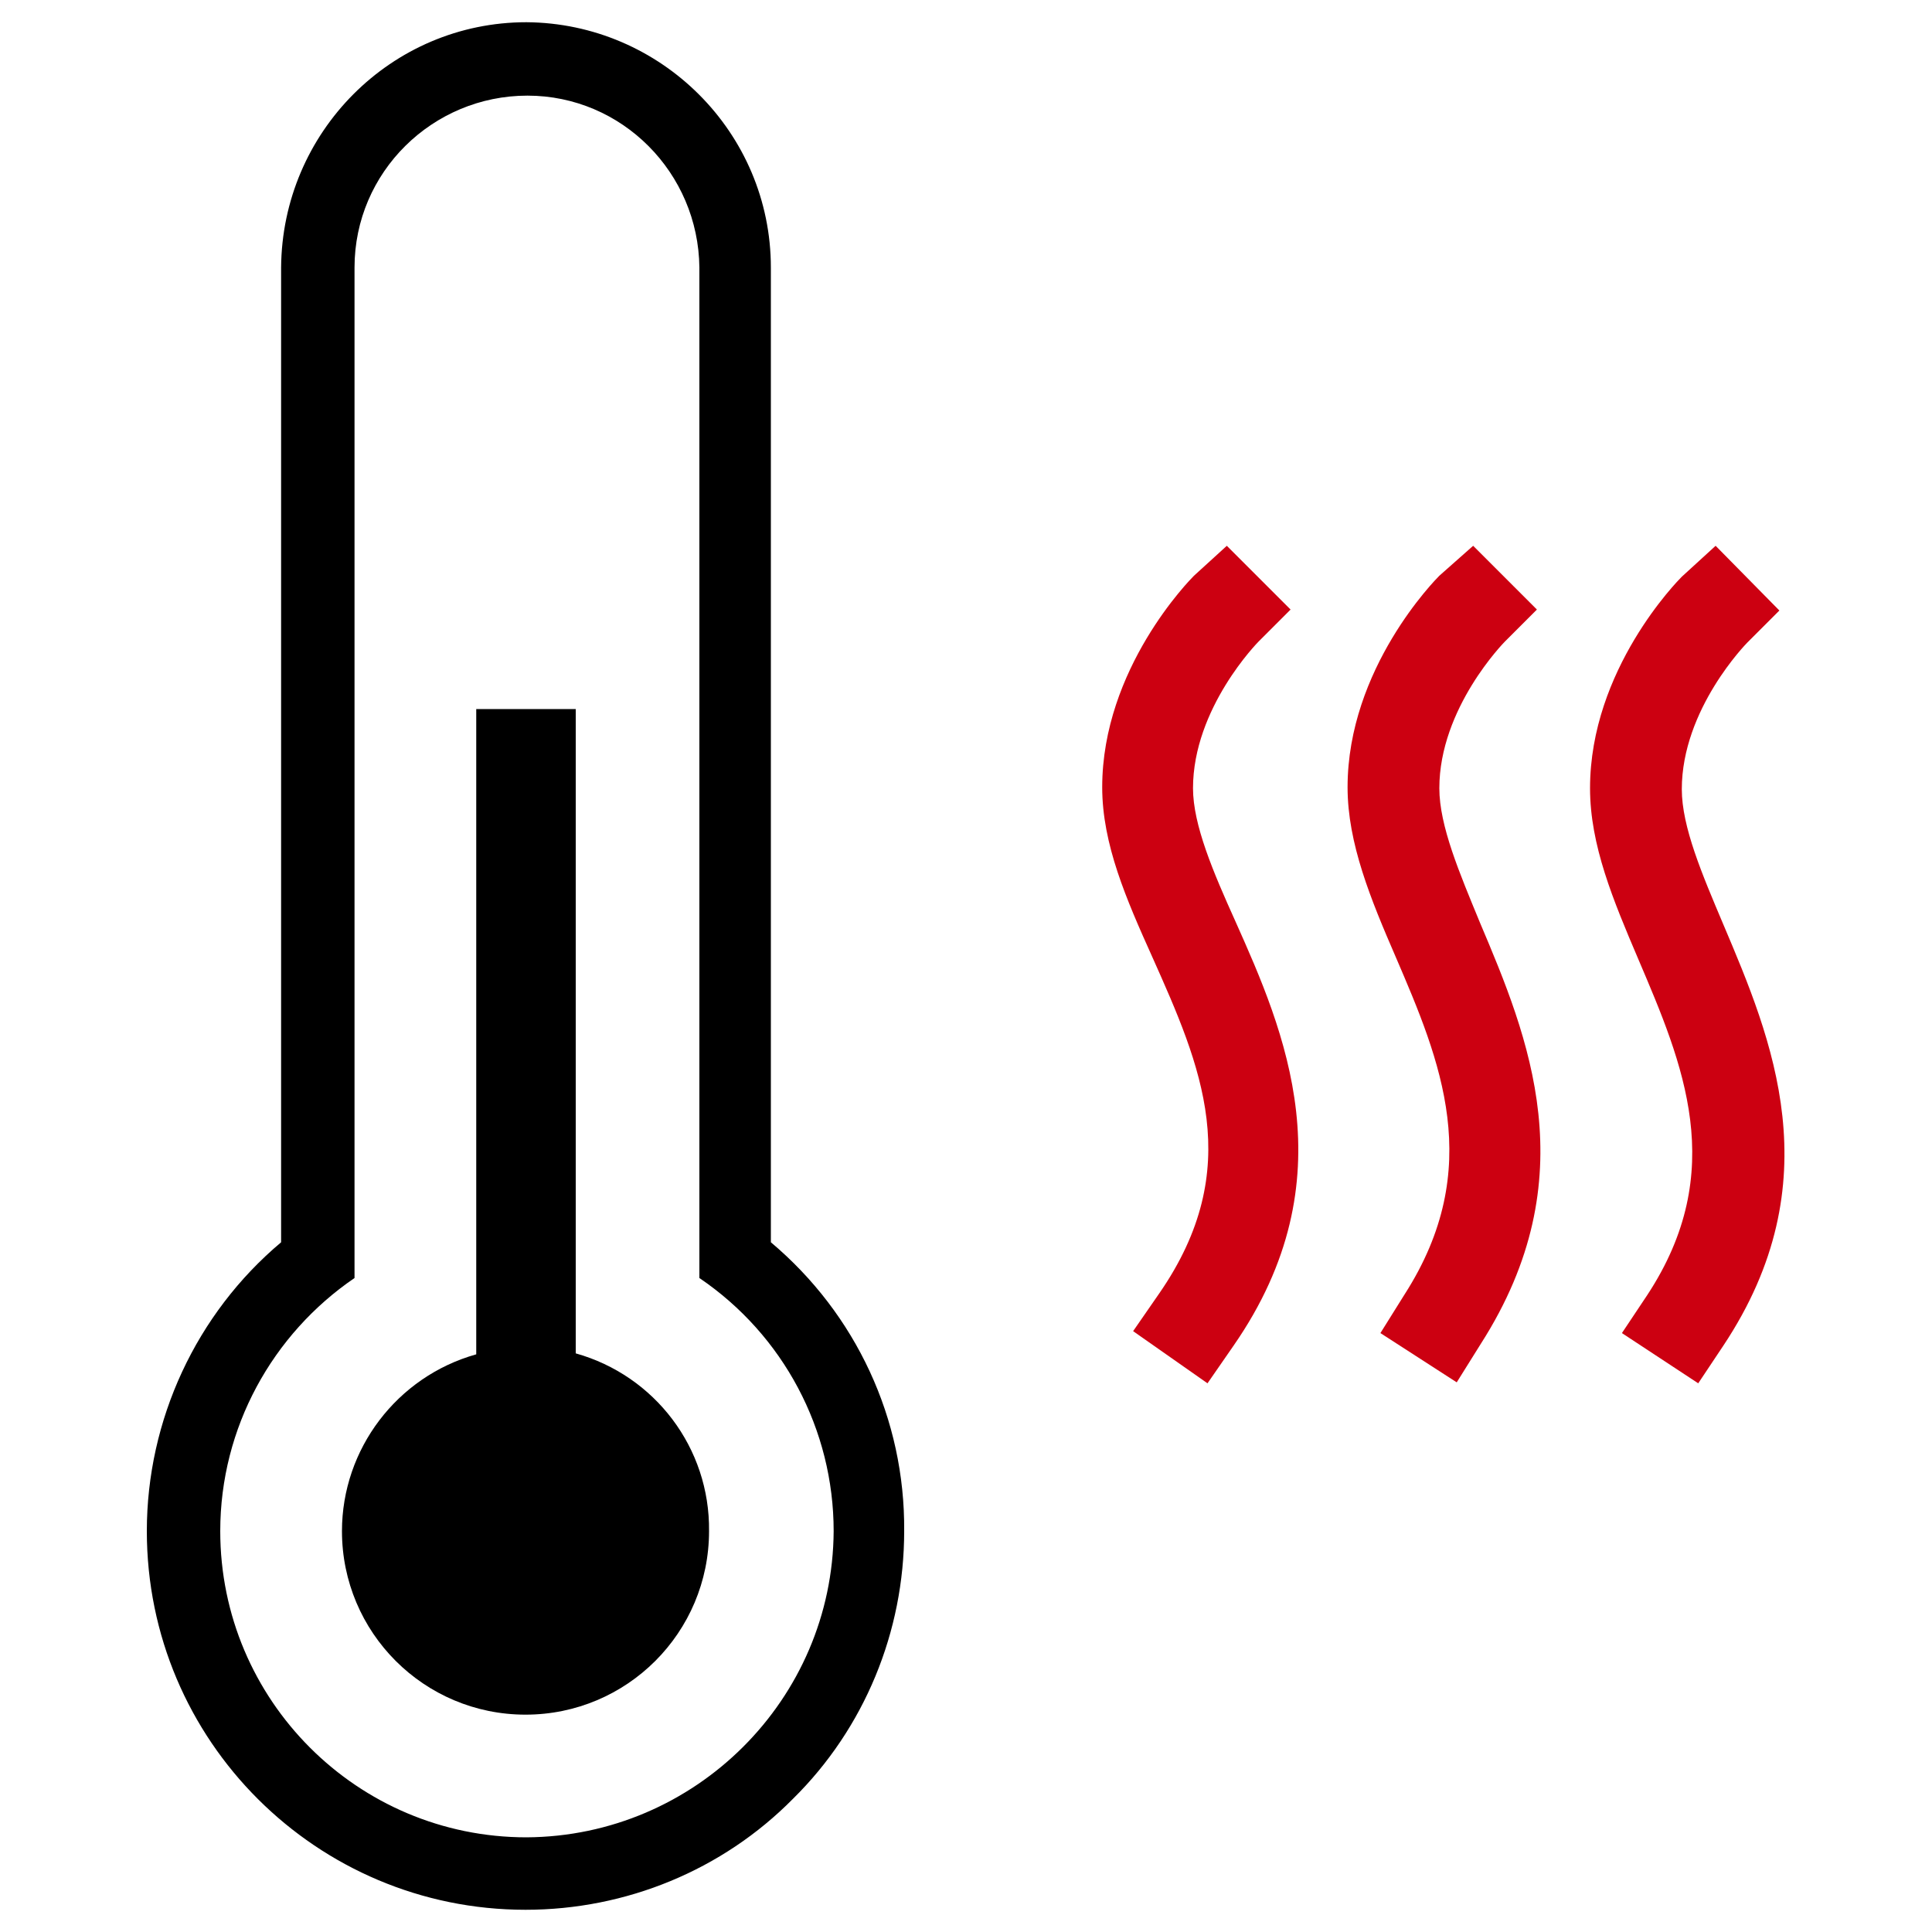
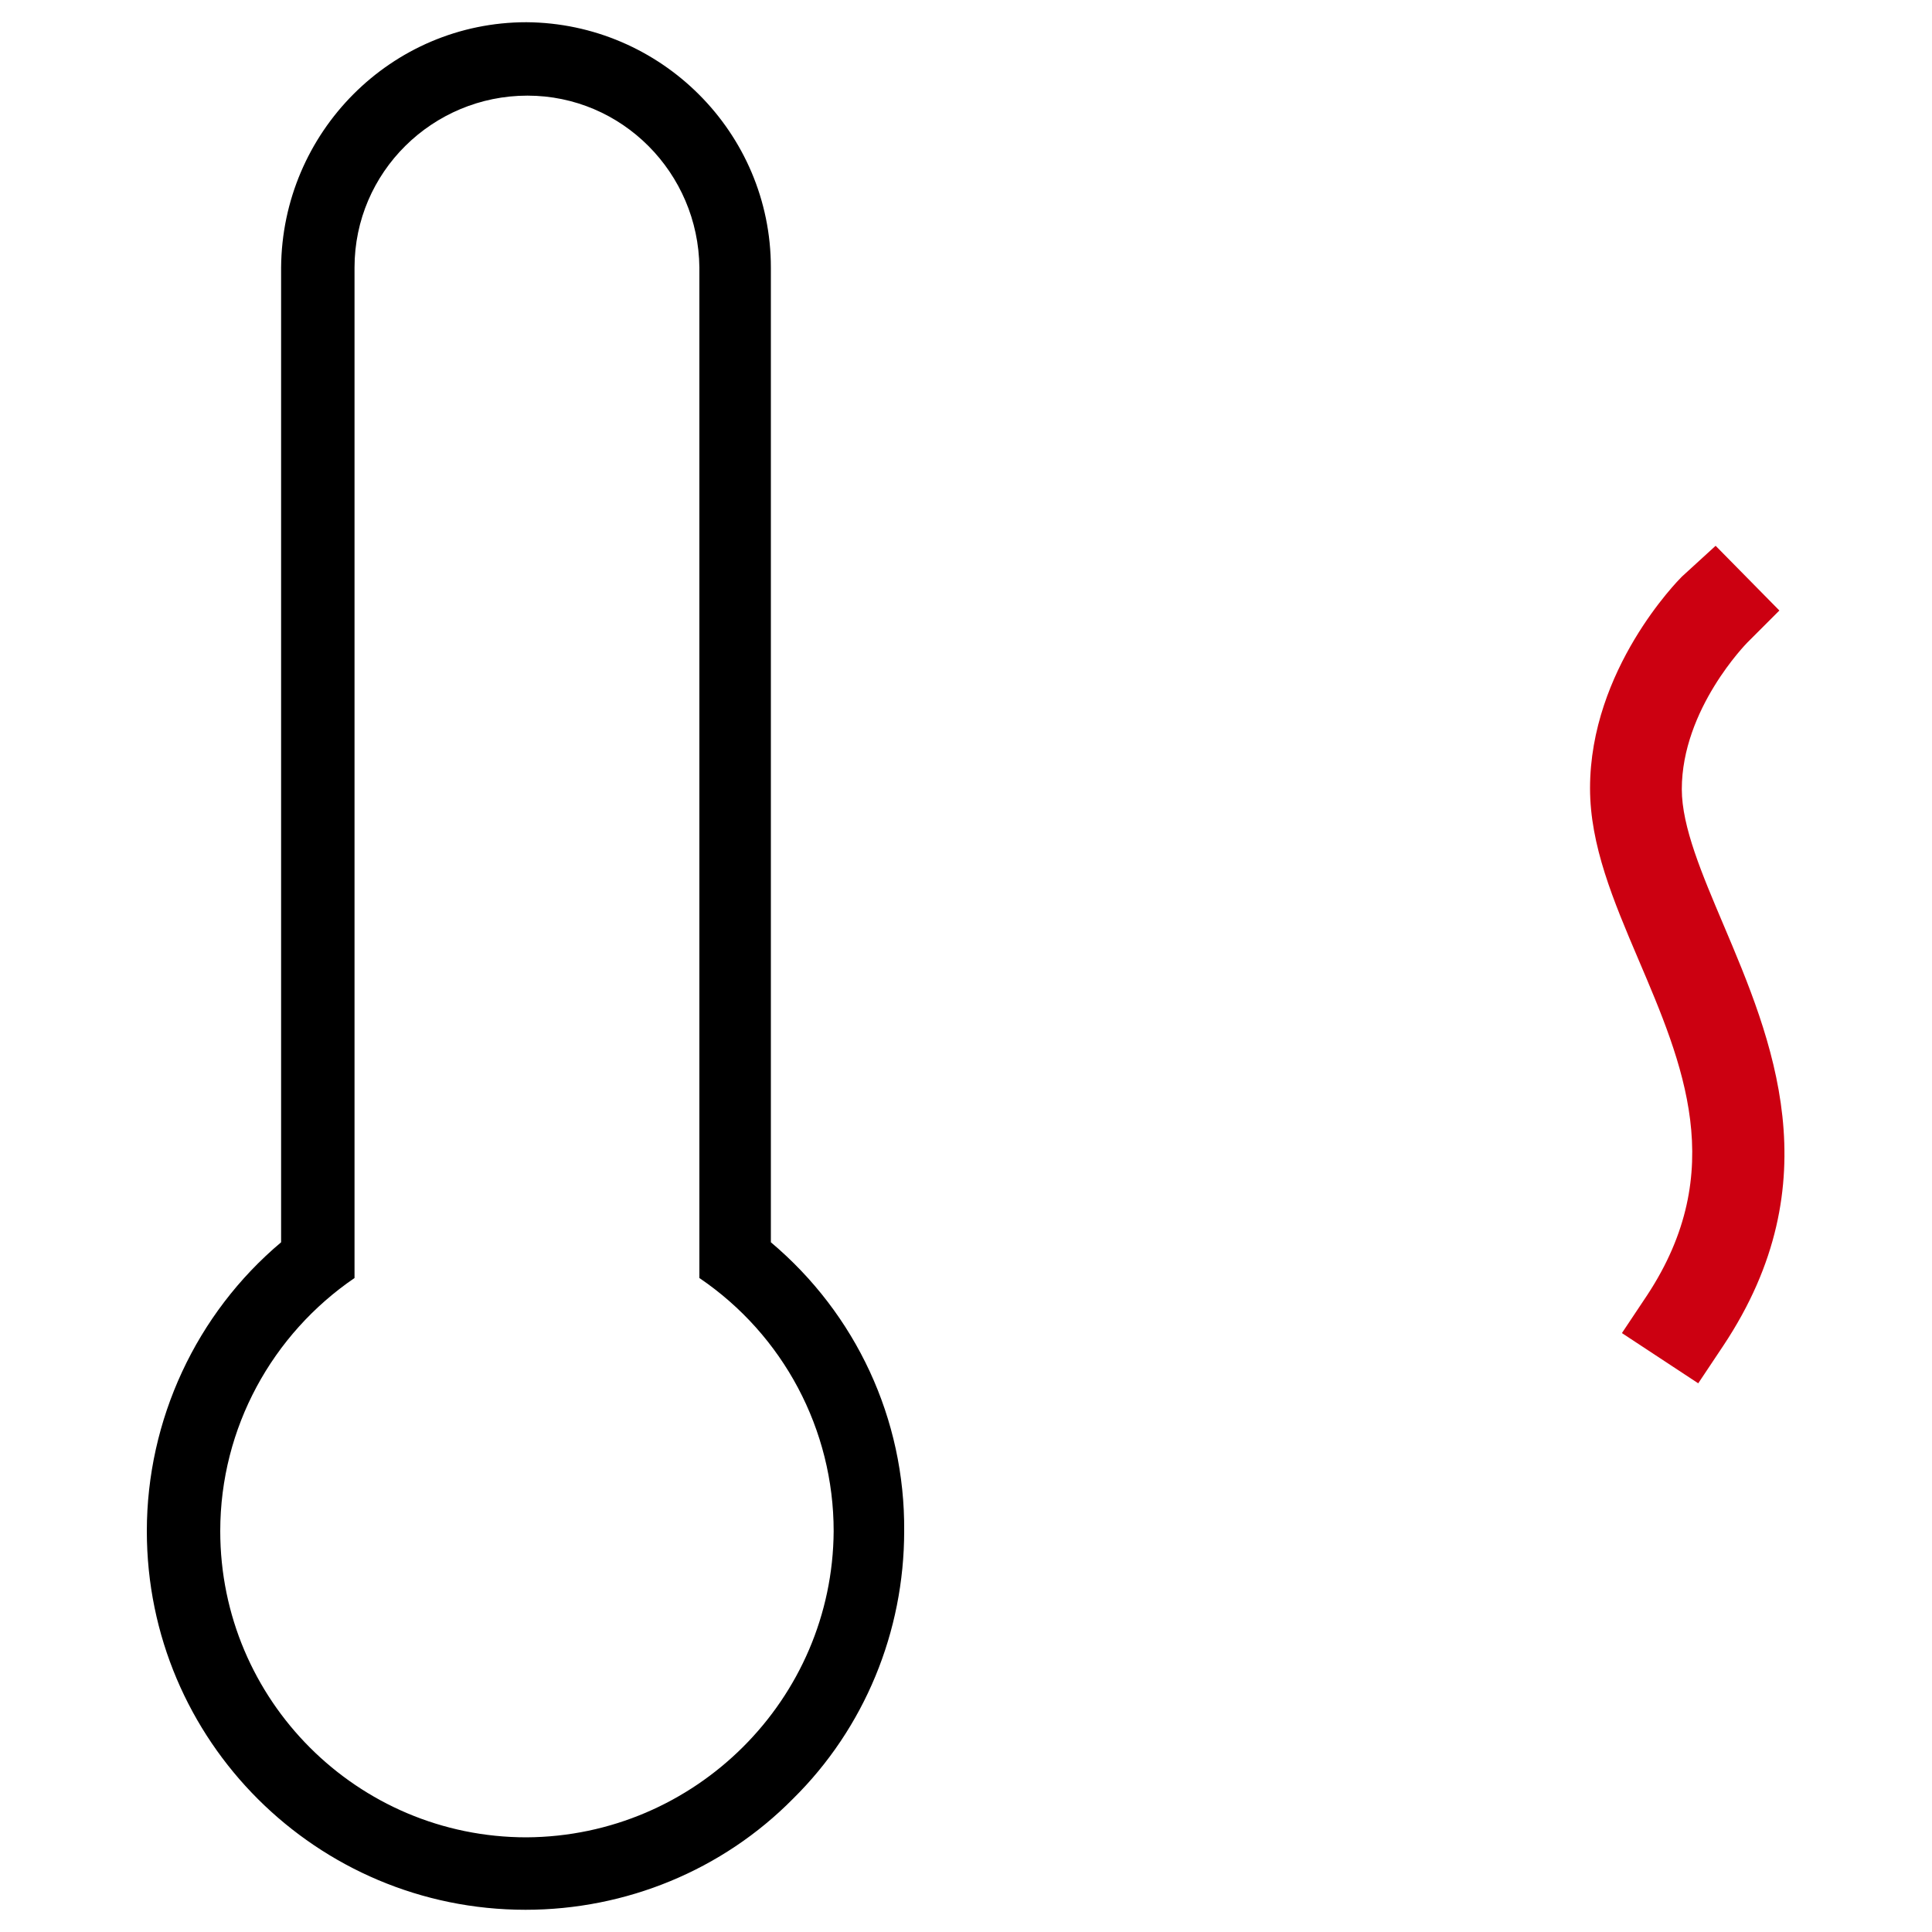
<svg xmlns="http://www.w3.org/2000/svg" version="1.1" id="图层_1" x="0px" y="0px" viewBox="0 0 200 200" style="enable-background:new 0 0 200 200;" xml:space="preserve">
  <style type="text/css">
	.st0{fill:#CC0011;}
</style>
  <path d="M79.8,128.6L79.8,128.6L79.8,128.6V27.7c0-14-11.4-25.3-25.3-25.4c-14,0-25.3,11.4-25.4,25.4v100.9  c-8.8,7.4-13.9,18.4-13.9,29.9c0,21.7,17.6,39.2,39.2,39.2c10.4,0,20.4-4.1,27.7-11.5c7.4-7.3,11.5-17.3,11.5-27.7  C93.7,146.9,88.6,136,79.8,128.6z M54.5,190.2c-17.5,0-31.7-14.2-31.7-31.7c0-10.7,5.4-20.4,13.9-26.2V27.7  c0-9.9,8.1-17.8,17.9-17.8c9.8,0,17.7,8,17.8,17.8v104.6c8.7,5.9,13.9,15.7,13.9,26.2C86.2,175.9,72,190.1,54.5,190.2z" />
-   <path d="M59.6,140.1V73.4H49.3v66.8c-8.2,2.3-13.9,9.8-13.9,18.3c0,10.5,8.5,19,19,19c10.5,0,19-8.5,19-19  C73.5,149.9,67.8,142.4,59.6,140.1z" />
-   <path class="st0" d="M127,56.5l6.6,6.6l-3.3,3.3c-0.1,0.1-6.8,6.9-6.8,15.2c0,3.8,2.1,8.7,4.4,13.8c5,11.2,11.8,26.6-0.2,43.9  l-2.7,3.9l-7.7-5.4l2.7-3.9c9-13,4.3-23.6-0.7-34.8c-2.7-6-5.2-11.7-5.2-17.6c0-12.3,9.1-21.5,9.5-21.9L127,56.5L127,56.5z" />
-   <path class="st0" d="M152.5,56.5l6.6,6.6l-3.3,3.3c-0.1,0.1-6.8,6.9-6.8,15.2c0,3.9,2.1,8.8,4.2,13.9c5,11.8,11.1,26.4,0.1,43.6  l-2.5,4l-7.9-5.1l2.5-4c8.4-13.1,3.7-24.2-0.9-34.9c-2.6-6-5-11.8-5-17.6c0-12.3,9.1-21.5,9.5-21.9L152.5,56.5L152.5,56.5z" />
  <path class="st0" d="M177.6,56.5l6.6,6.7l-3.3,3.3c-0.1,0.1-6.8,6.9-6.8,15.2c0,3.9,2.1,8.8,4.3,14c5,11.8,11.3,26.6,0,43.6  l-2.6,3.9l-7.9-5.2l2.6-3.9c8.5-12.9,3.7-24-0.9-34.8c-2.6-6.1-5-11.8-5-17.7c0-12.3,9.1-21.5,9.5-21.9L177.6,56.5z" />
</svg>